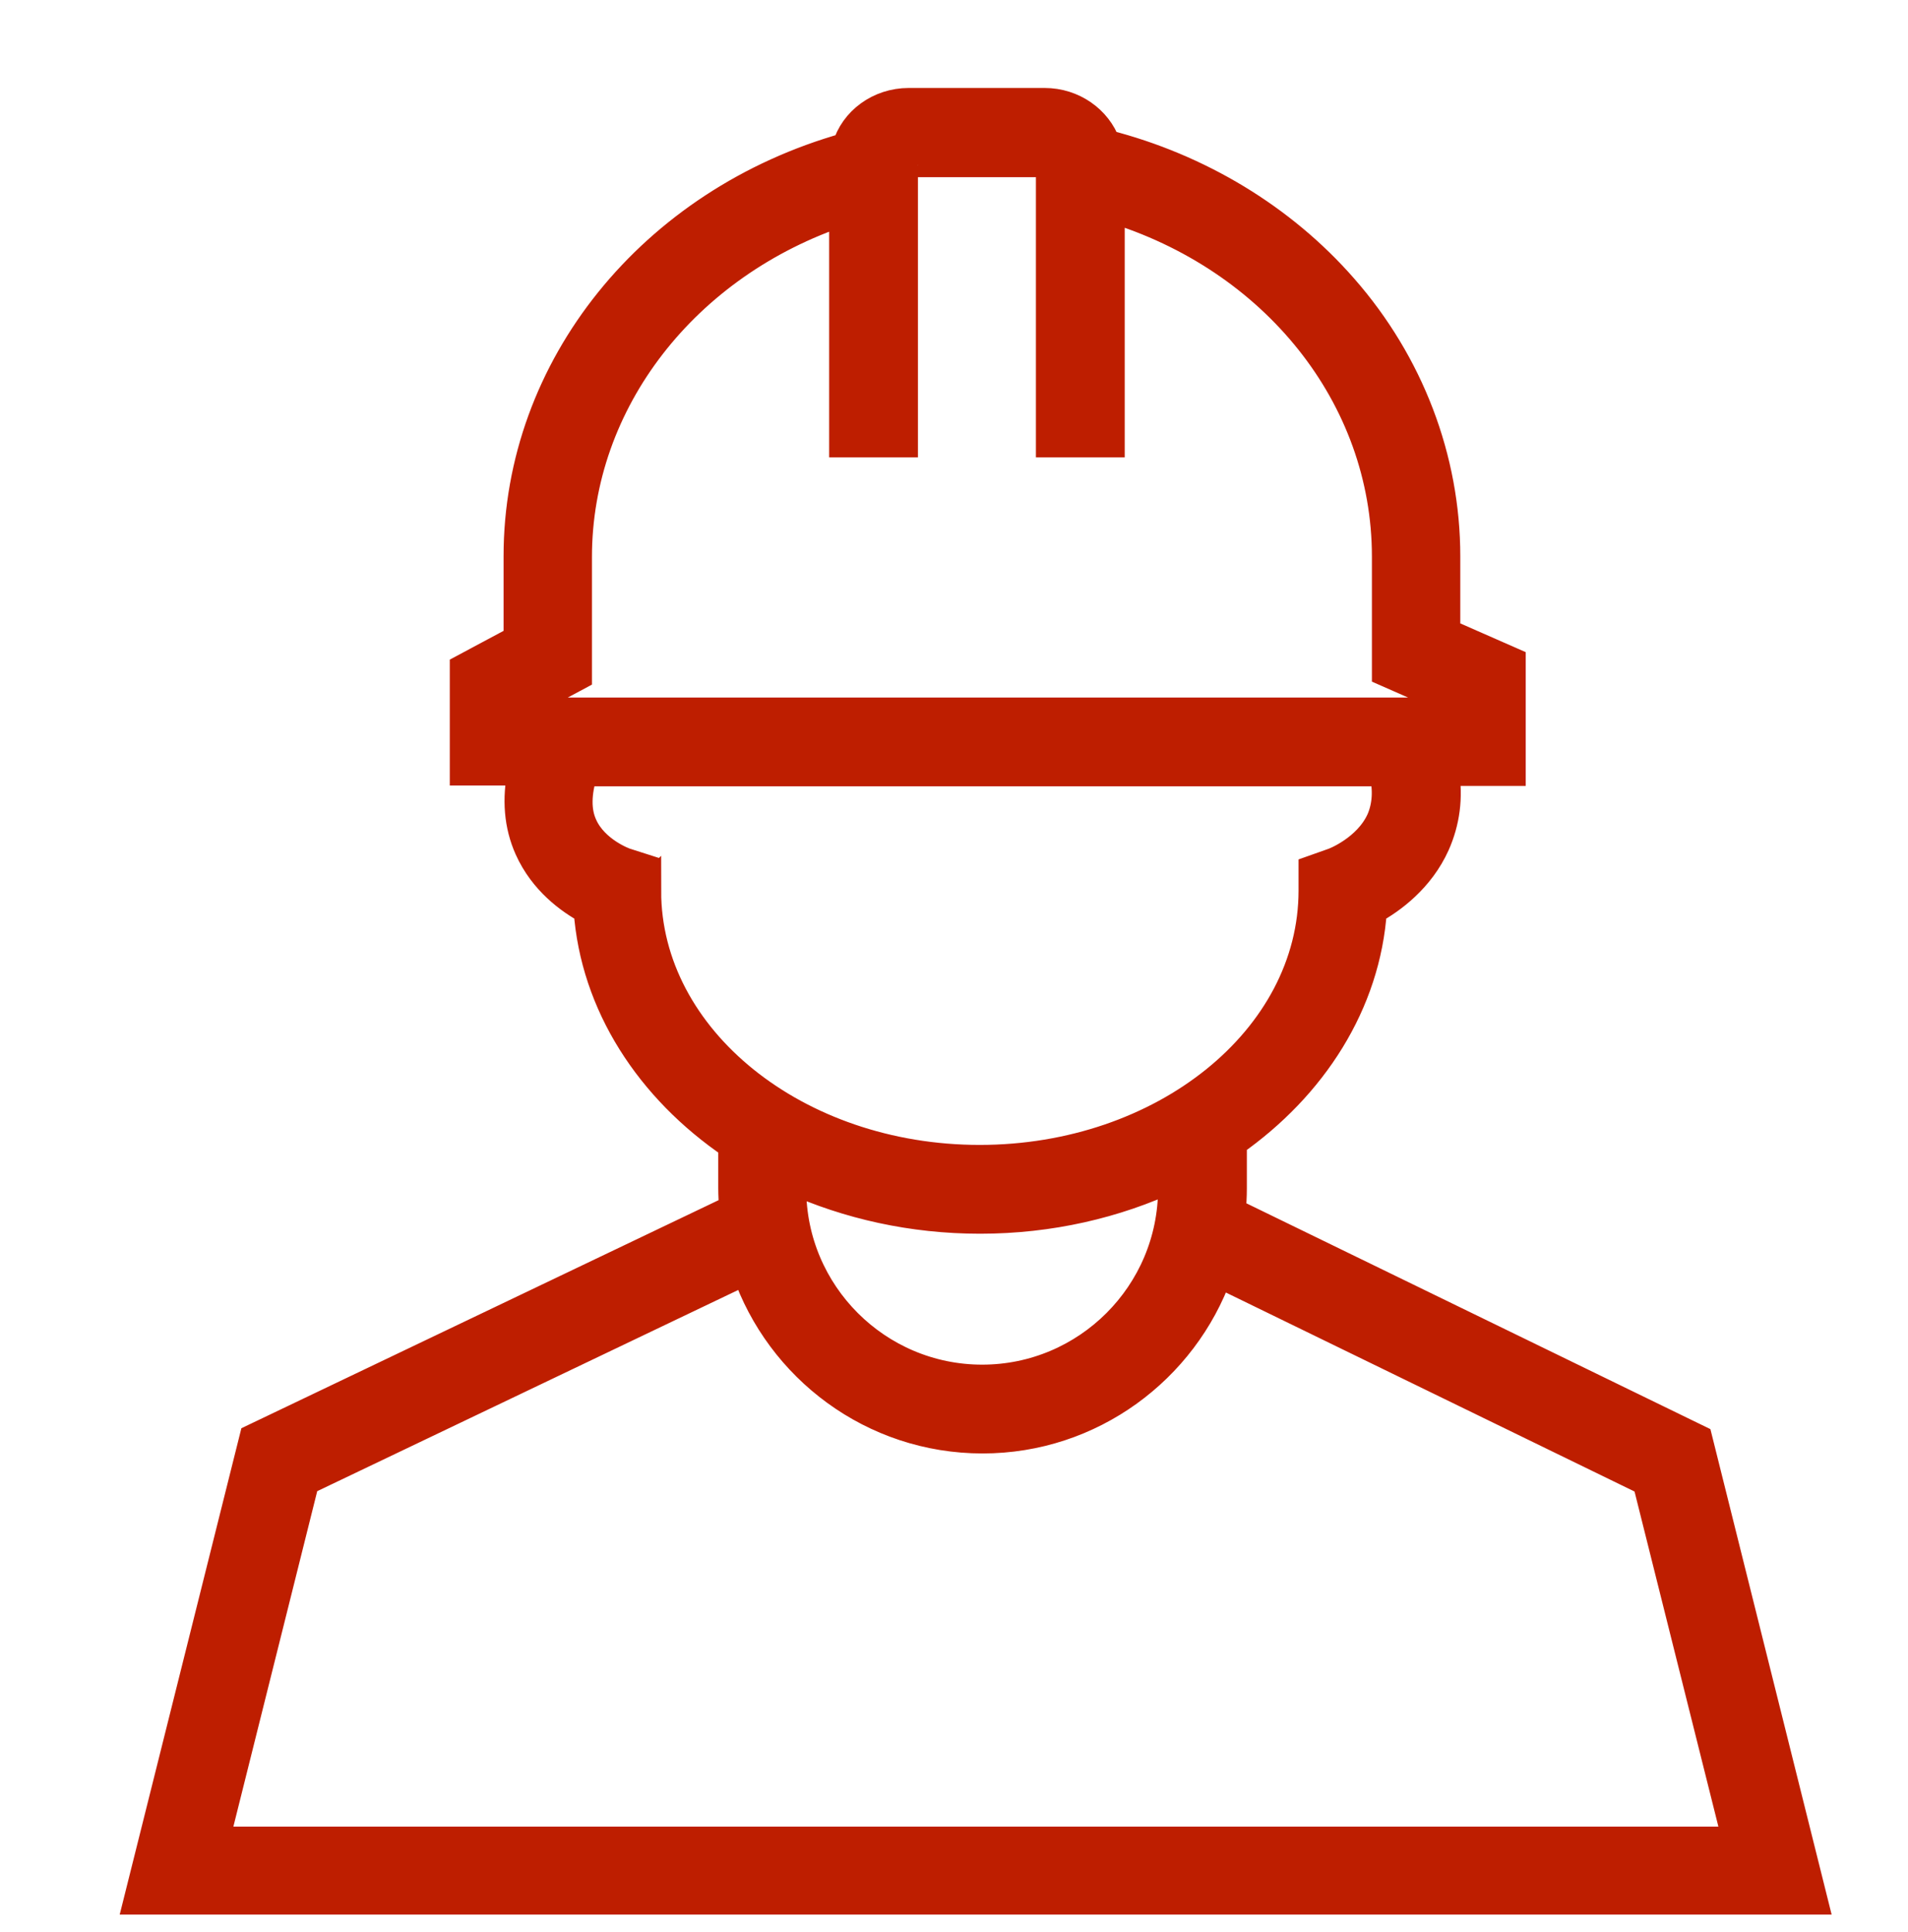
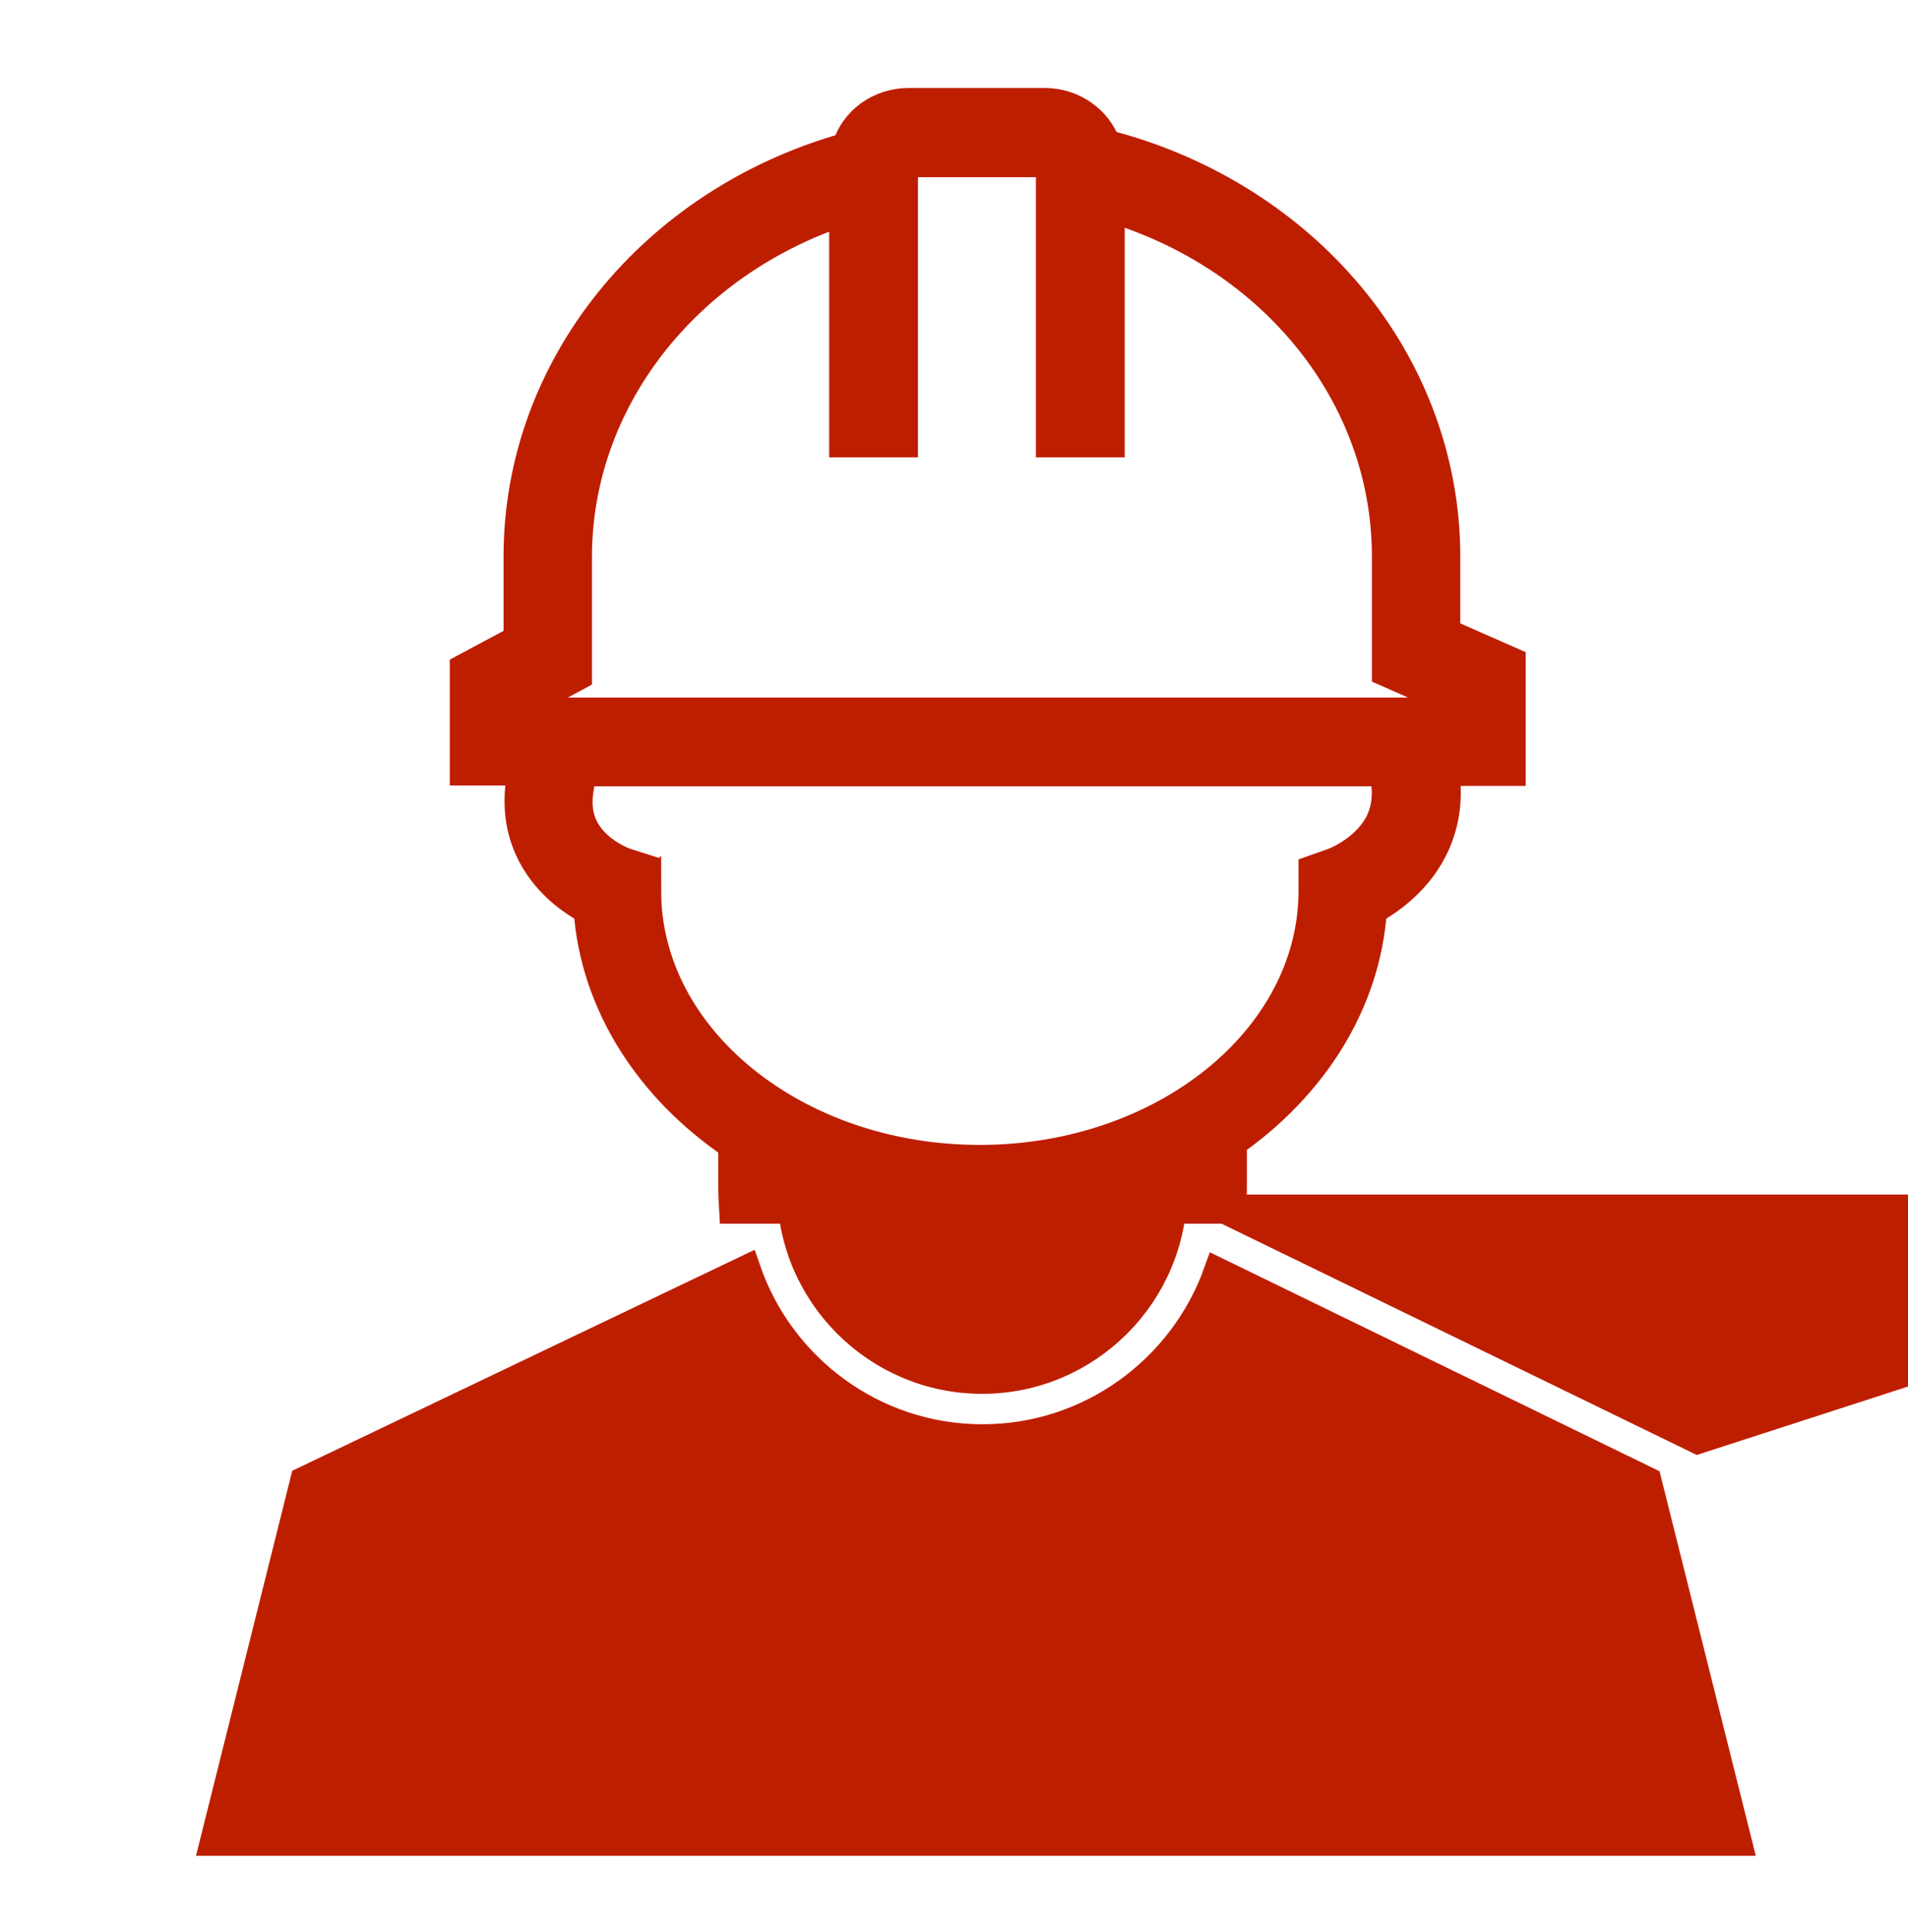
<svg xmlns="http://www.w3.org/2000/svg" xml:space="preserve" version="1.0" viewBox="0 0 457.7 463.4">
-   <path fill="#BE1E00" stroke="#BE1E00" stroke-miterlimit="10" stroke-width="7" d="m407.3 345.2-112-54.5c.2-1.9.3-3.7.3-5.7v-11c19.3-13.5 32.1-33.4 33.6-55.8 4.6-2.5 11.4-7.5 15.1-15.7 2.4-5.4 3.2-11.2 2.2-17.5h16v-26.3l-15.7-6.9v-18.4c0-23.3-8.7-46.2-24.6-64.3-14.6-16.7-34.6-28.8-56.9-34.5-2.1-5.8-7.9-10-14.7-10H218c-7.1 0-13.1 4.5-14.9 10.7-46.6 13.1-78.8 52.8-78.8 98.1v20l-12.9 6.9v24.6h13.9c-1.4 6.8-.9 13 1.6 18.6 3.5 7.8 9.8 12.3 14.2 14.7 1.6 22.7 14.8 42.9 34.7 56.4v10.3c0 1.7.1 3.4.2 5.1L60.9 345 33.2 455.7h401.7zM125.6 169l12.9-6.9v-28.5c0-37.4 25.9-70.4 63.9-83v55.6h14.3V39.6c0-.1.4-.6 1.3-.6h32.7c.8 0 1.2.5 1.3.6v66.6h14.3V49.8c39.4 11.9 66.3 45.3 66.3 83.7v27.7l15.7 6.9v2.7H125.6zm29.5 44.7v-5.2l-5-1.6c-.1 0-7.5-2.6-10.3-8.9-1.6-3.5-1.5-7.8.1-12.9h192c1.1 4.3.8 8.2-.6 11.5-3.2 7.2-11.4 10.3-11.5 10.3l-4.8 1.7v5c0 35.6-35.9 64.5-80 64.5-44 0-79.9-28.9-79.9-64.4zm80 78.7c16.8 0 32.5-3.7 46.2-10.1v2.8c0 25.2-20.5 45.7-45.7 45.7s-45.7-20.5-45.7-45.7v-2.3c13.5 6.1 28.9 9.6 45.2 9.6zm-162 62.8L179 304.6c8.1 23.5 30.4 40.5 56.7 40.5 26 0 48.2-16.7 56.5-39.9l102.9 50.1 21.6 86.3H51.5z" />
+   <path fill="#BE1E00" stroke="#BE1E00" stroke-miterlimit="10" stroke-width="7" d="m407.3 345.2-112-54.5c.2-1.9.3-3.7.3-5.7v-11c19.3-13.5 32.1-33.4 33.6-55.8 4.6-2.5 11.4-7.5 15.1-15.7 2.4-5.4 3.2-11.2 2.2-17.5h16v-26.3l-15.7-6.9v-18.4c0-23.3-8.7-46.2-24.6-64.3-14.6-16.7-34.6-28.8-56.9-34.5-2.1-5.8-7.9-10-14.7-10H218c-7.1 0-13.1 4.5-14.9 10.7-46.6 13.1-78.8 52.8-78.8 98.1v20l-12.9 6.9v24.6h13.9c-1.4 6.8-.9 13 1.6 18.6 3.5 7.8 9.8 12.3 14.2 14.7 1.6 22.7 14.8 42.9 34.7 56.4v10.3c0 1.7.1 3.4.2 5.1h401.7zM125.6 169l12.9-6.9v-28.5c0-37.4 25.9-70.4 63.9-83v55.6h14.3V39.6c0-.1.4-.6 1.3-.6h32.7c.8 0 1.2.5 1.3.6v66.6h14.3V49.8c39.4 11.9 66.3 45.3 66.3 83.7v27.7l15.7 6.9v2.7H125.6zm29.5 44.7v-5.2l-5-1.6c-.1 0-7.5-2.6-10.3-8.9-1.6-3.5-1.5-7.8.1-12.9h192c1.1 4.3.8 8.2-.6 11.5-3.2 7.2-11.4 10.3-11.5 10.3l-4.8 1.7v5c0 35.6-35.9 64.5-80 64.5-44 0-79.9-28.9-79.9-64.4zm80 78.7c16.8 0 32.5-3.7 46.2-10.1v2.8c0 25.2-20.5 45.7-45.7 45.7s-45.7-20.5-45.7-45.7v-2.3c13.5 6.1 28.9 9.6 45.2 9.6zm-162 62.8L179 304.6c8.1 23.5 30.4 40.5 56.7 40.5 26 0 48.2-16.7 56.5-39.9l102.9 50.1 21.6 86.3H51.5z" />
</svg>